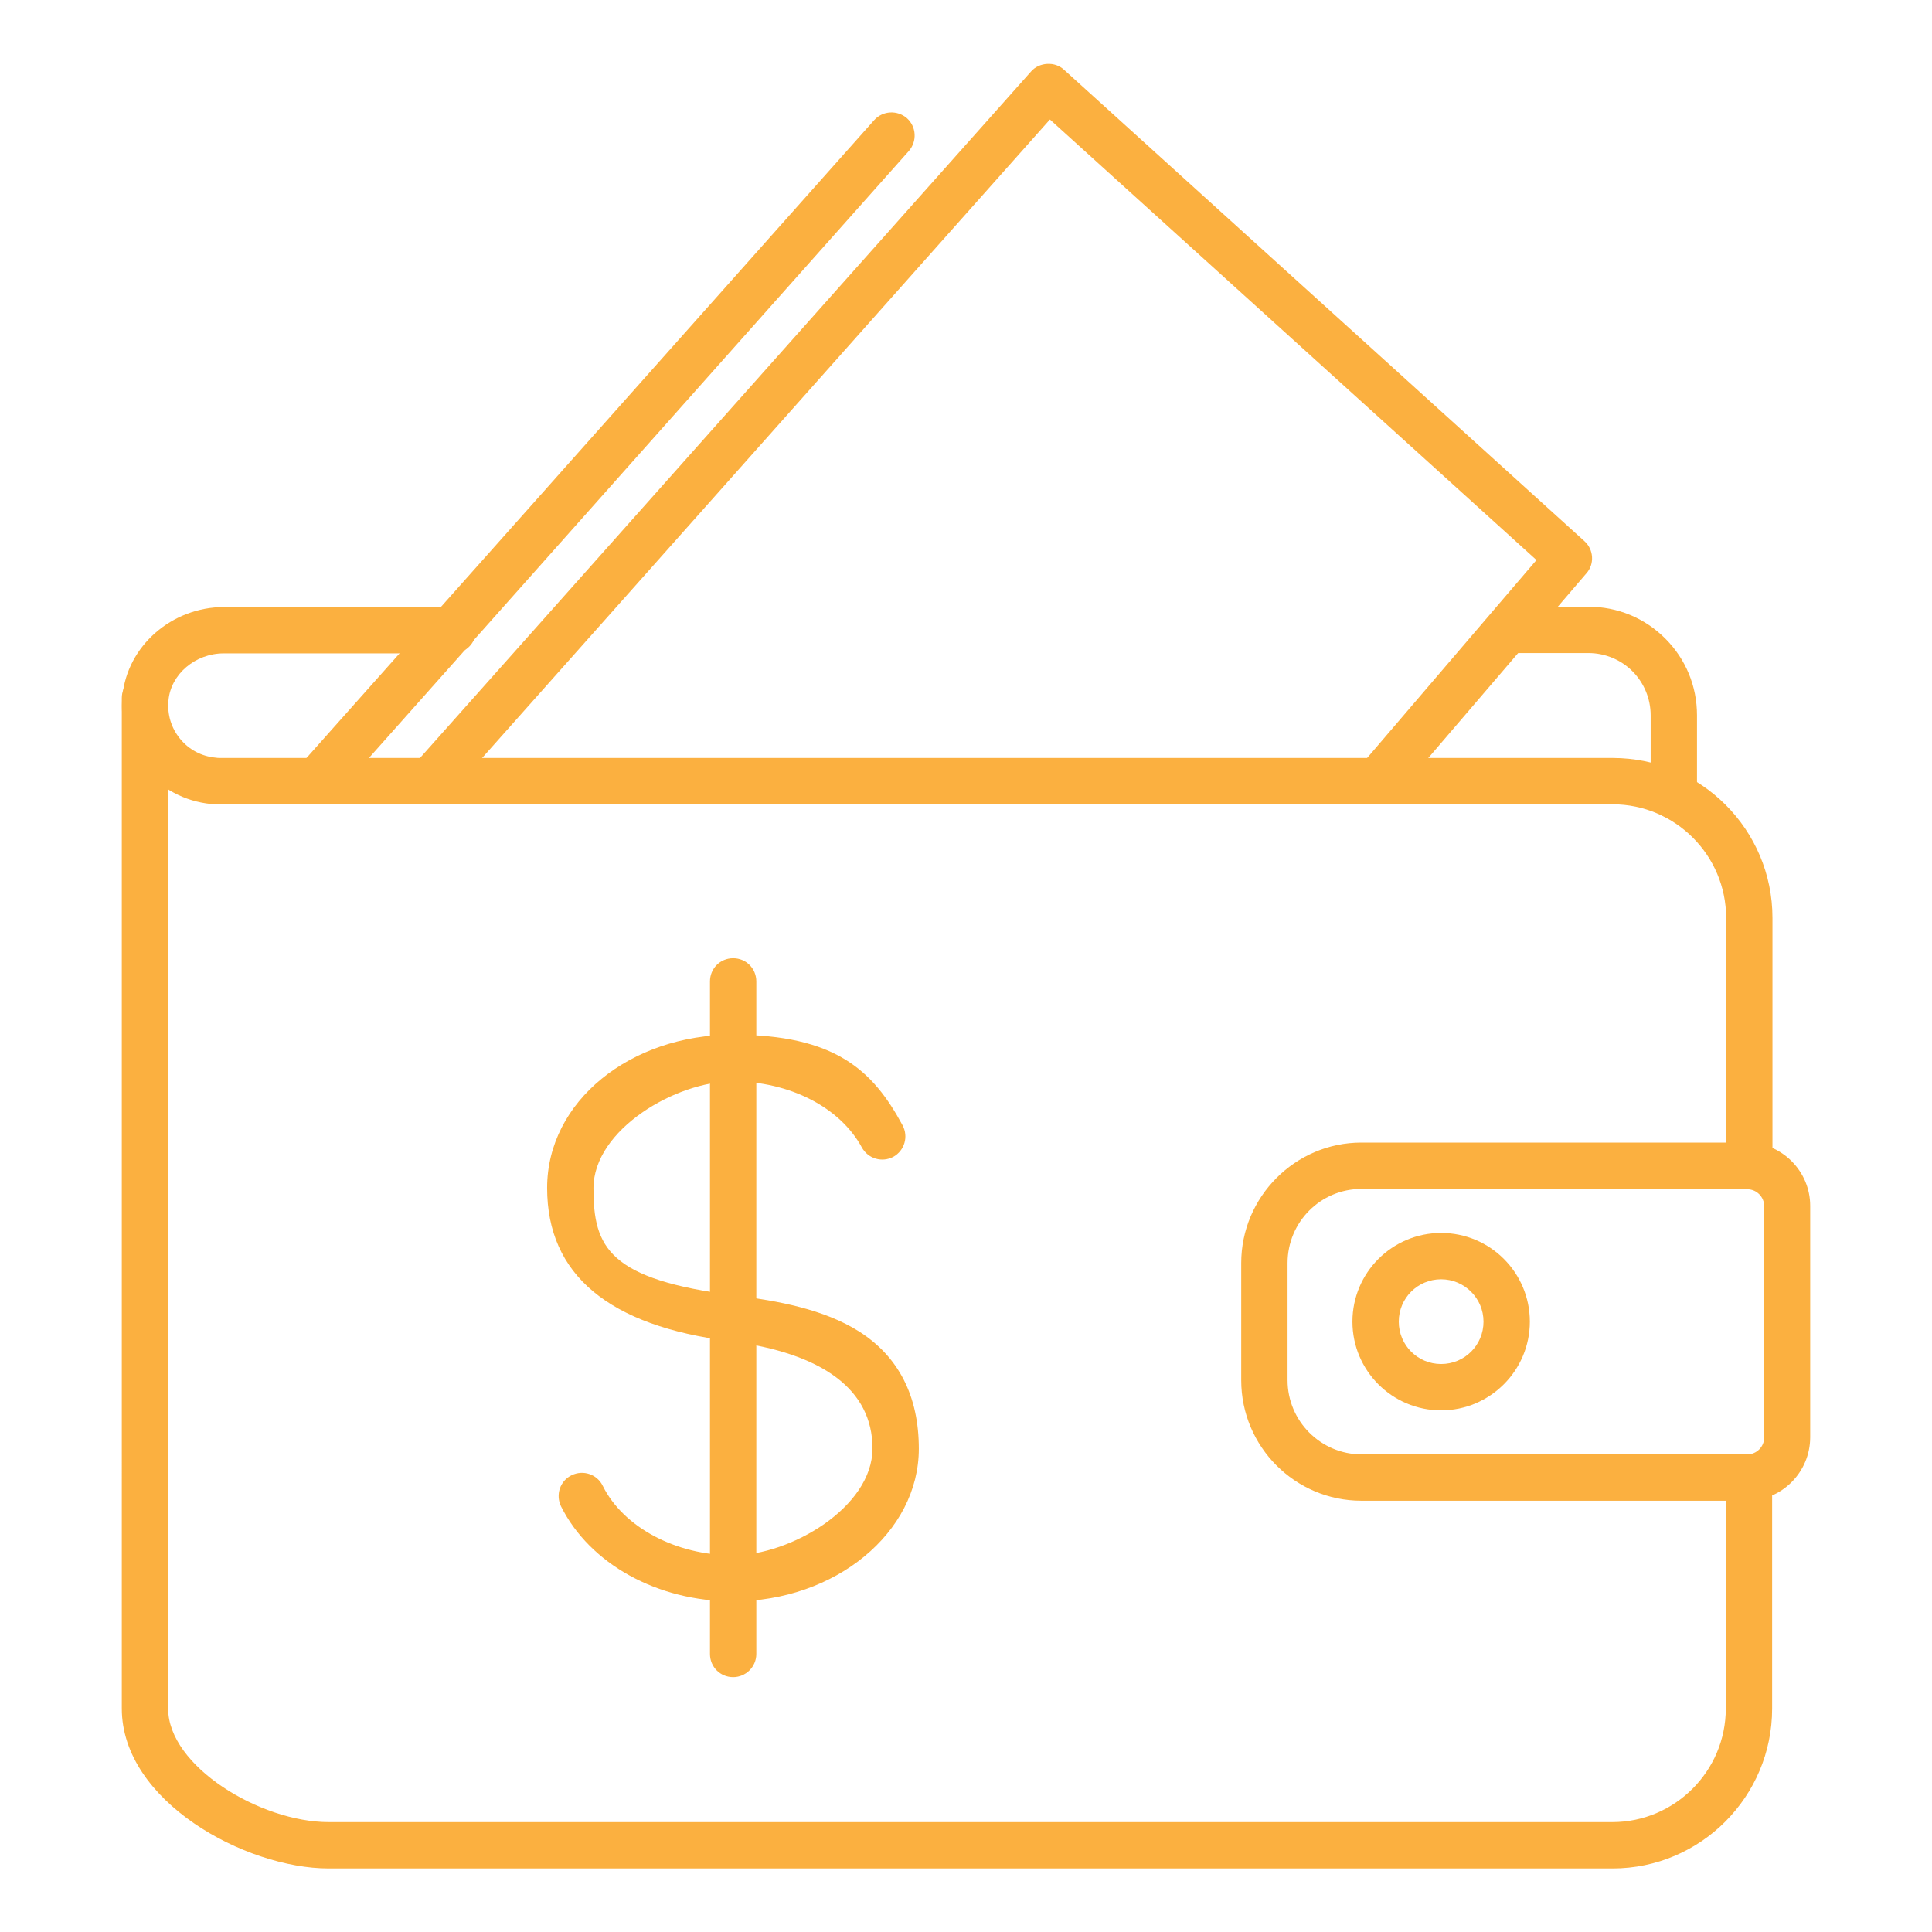
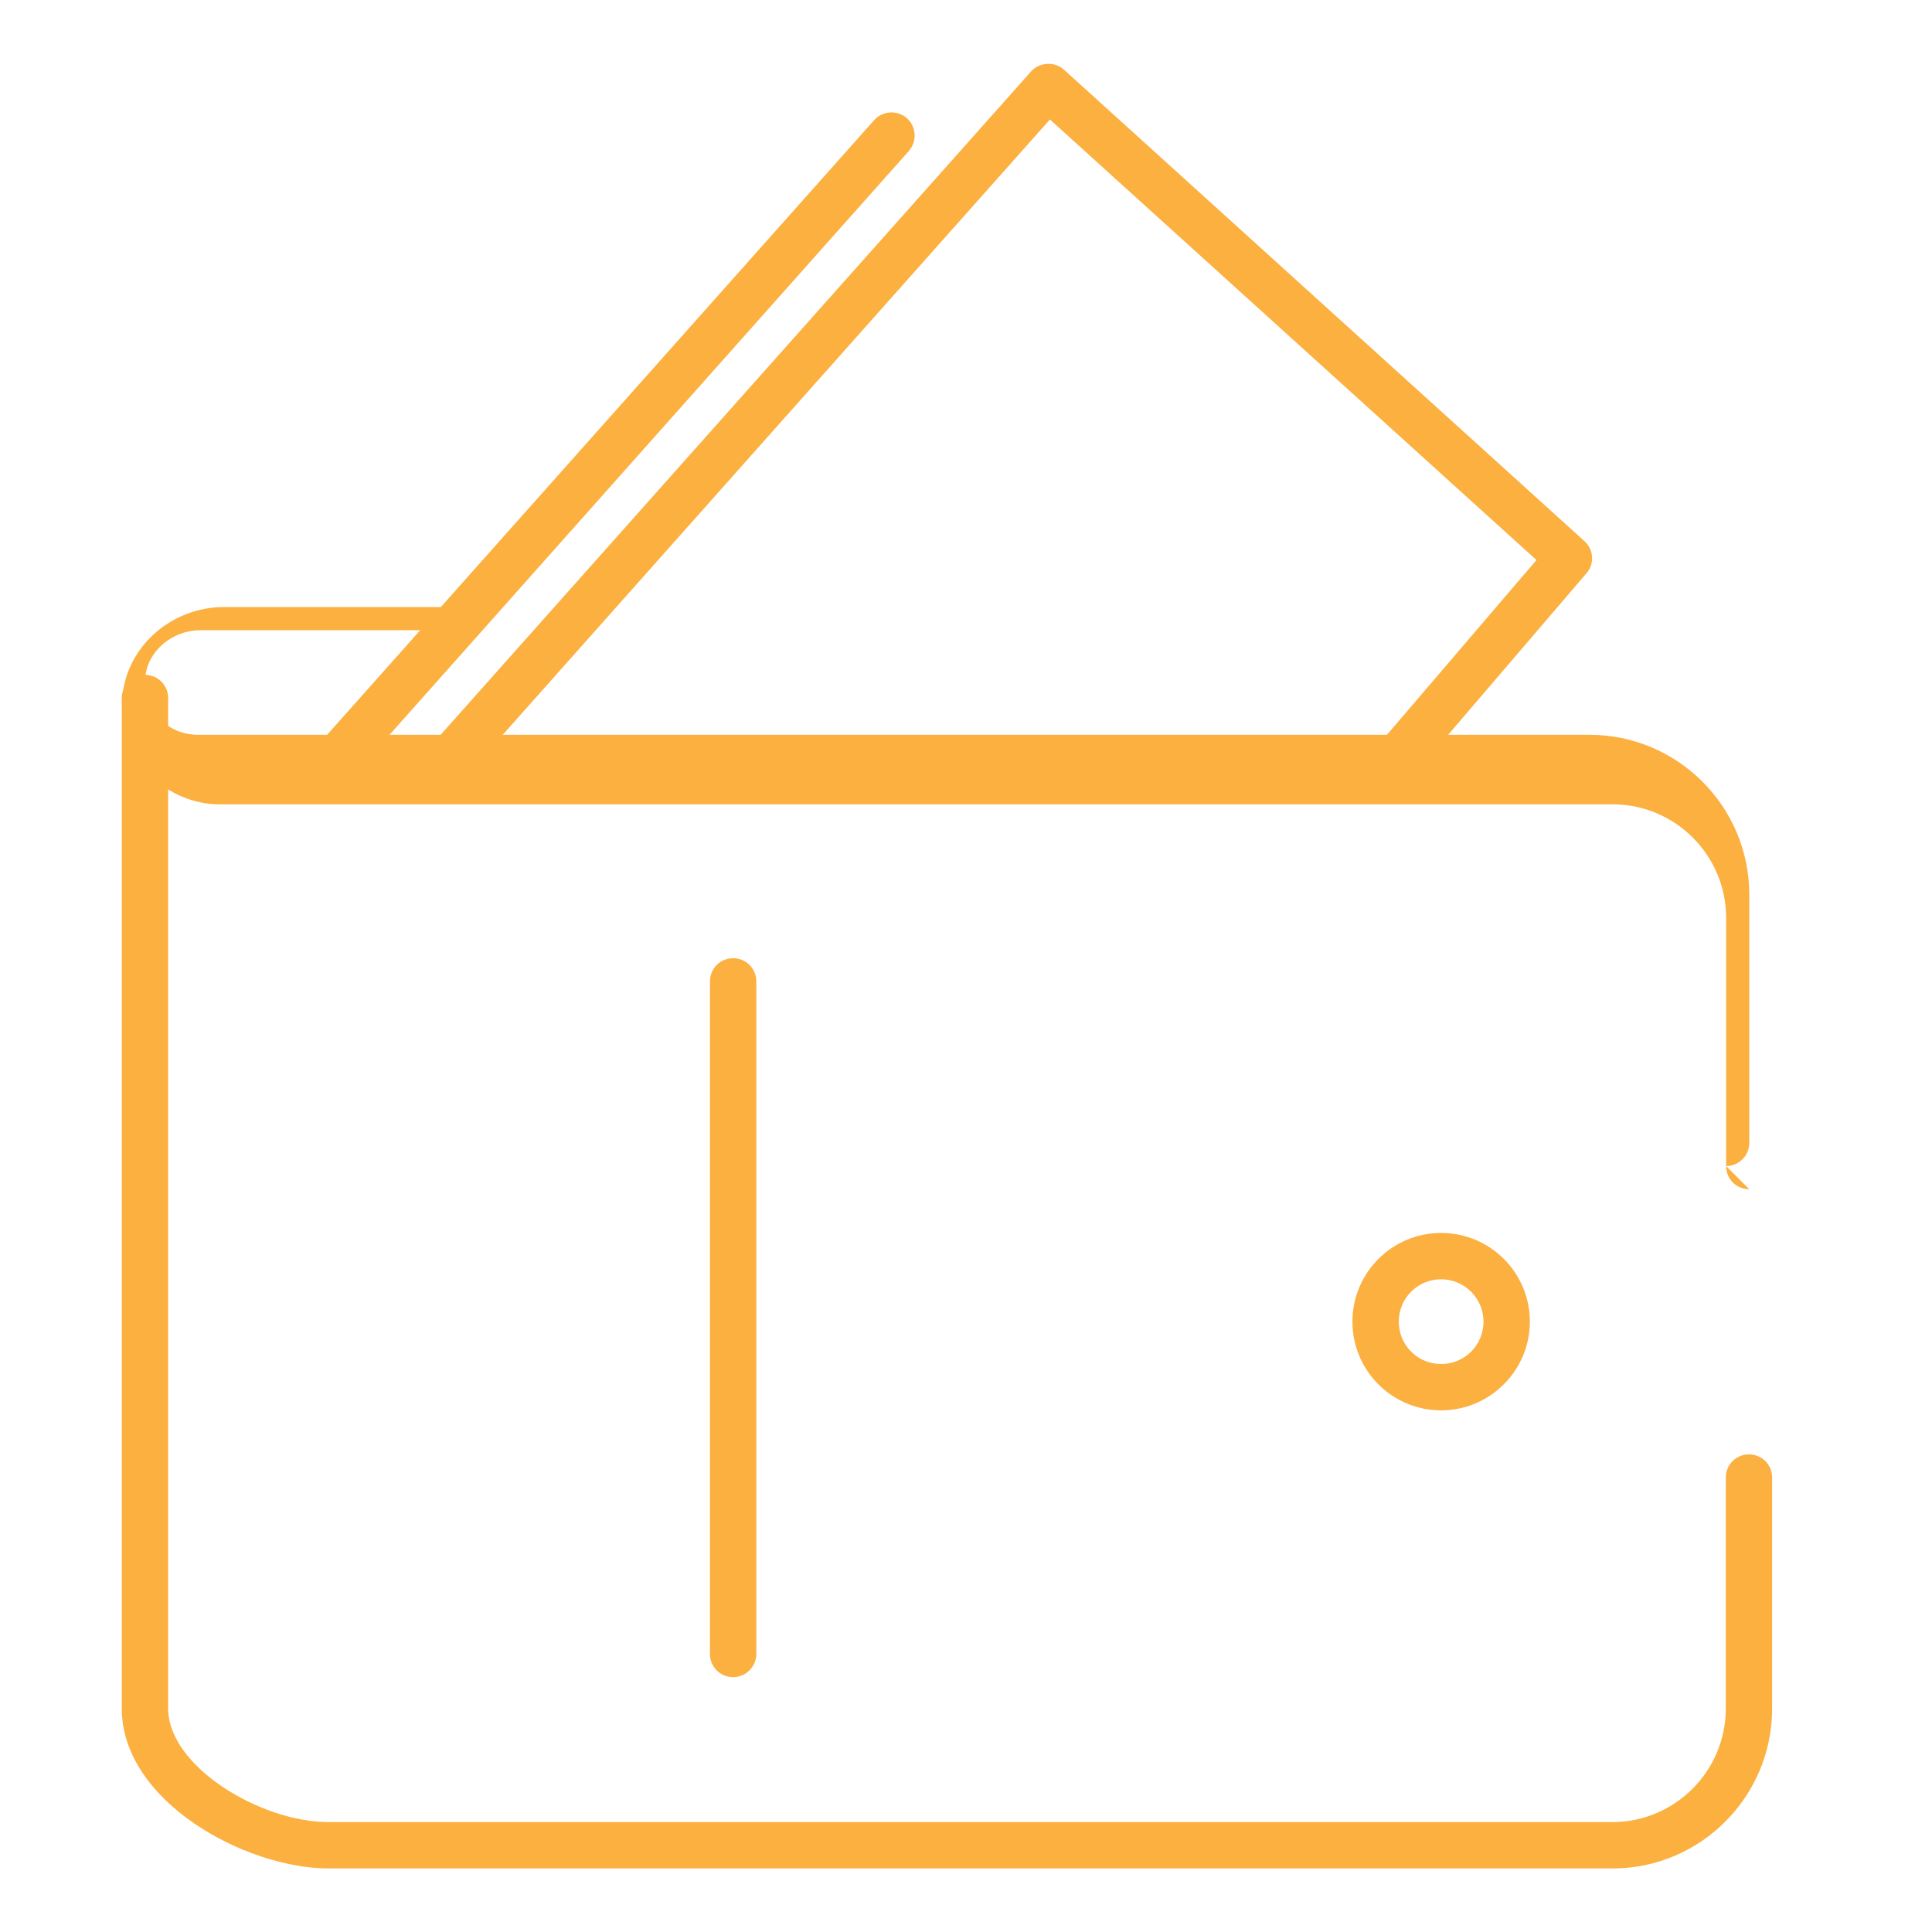
<svg xmlns="http://www.w3.org/2000/svg" version="1.1" viewBox="0 0 583.7 583.7">
  <defs>
    <style> .cls-1 { fill: none; } .cls-2 { fill: #fbb040; } </style>
  </defs>
  <g>
    <g id="Layer_1">
      <g id="Layer_1-2" data-name="Layer_1">
        <g id="Layer_2">
          <g id="_ëîé_1">
-             <rect class="cls-1" width="583.7" height="583.7" />
-             <path class="cls-2" d="M527.8,453.4h-116.5c-20,0-36.3-16.3-36.3-36.4v-35.4c0-20,16.3-36.4,36.3-36.4h116.5c10.5,0,19.1,8.6,19.1,19.1v69.9c0,10.6-8.6,19.2-19.1,19.2h0ZM411.3,359.2c-12.3,0-22.3,10-22.3,22.4v35.4c0,12.3,10,22.4,22.4,22.4h116.5c2.8,0,5.1-2.3,5.1-5.1v-69.9c0-2.8-2.3-5.1-5.1-5.1h-116.6Z" />
            <path class="cls-2" d="M435.4,426.1c-14.8,0-26.8-12-26.8-26.8s12-26.8,26.8-26.8,26.8,12,26.8,26.8-12.1,26.8-26.8,26.8ZM435.4,386.5c-7.1,0-12.8,5.7-12.8,12.8s5.7,12.8,12.8,12.8,12.8-5.7,12.8-12.8-5.8-12.8-12.8-12.8Z" />
            <path class="cls-2" d="M487.2,564.5H99.3c-25.2,0-62.5-20.3-62.5-48.3V210.9c0-3.9,3.1-7,7-7s7,3.1,7,7v305.3c0,17.4,27.8,34.3,48.5,34.3h387.8c18.9,0,34.3-15.4,34.3-34.3v-69.8c0-3.9,3.1-7,7-7s7,3.1,7,7v69.8c0,26.6-21.6,48.3-48.2,48.3h0Z" />
-             <path class="cls-2" d="M528.5,359.3c-3.9,0-7-3.1-7-7v-75c0-18.9-15.4-34.3-34.3-34.3H66.6c-1,0-2,0-2.9-.1-7.9-.8-15.1-4.6-20.1-10.8-5.1-6.2-7.4-13.9-6.6-21.8,1.4-15.1,14.9-26.9,30.7-26.9h69.1c3.9,0,7,3.1,7,7s-3.1,7-7,7h-69.2c-8.6,0-16,6.3-16.7,14.2-.4,4.2.8,8.3,3.5,11.6s6.5,5.3,10.7,5.7c.5.1,1,.1,1.6.1h420.5c26.7,0,48.3,21.7,48.3,48.3v75c0,3.8-3.1,7-7,7Z" />
-             <path class="cls-2" d="M505.7,247.3c-3.9,0-7-3.1-7-7v-24.2c0-5-2-9.8-5.5-13.3s-8.3-5.5-13.3-5.5h-22.2c-3.9,0-7-3.1-7-7s3.1-7,7-7h22.2c8.8,0,17,3.4,23.2,9.6,6.2,6.2,9.6,14.4,9.6,23.2v24.2c0,3.9-3.2,7-7,7Z" />
+             <path class="cls-2" d="M528.5,359.3c-3.9,0-7-3.1-7-7v-75c0-18.9-15.4-34.3-34.3-34.3H66.6c-1,0-2,0-2.9-.1-7.9-.8-15.1-4.6-20.1-10.8-5.1-6.2-7.4-13.9-6.6-21.8,1.4-15.1,14.9-26.9,30.7-26.9h69.1s-3.1,7-7,7h-69.2c-8.6,0-16,6.3-16.7,14.2-.4,4.2.8,8.3,3.5,11.6s6.5,5.3,10.7,5.7c.5.1,1,.1,1.6.1h420.5c26.7,0,48.3,21.7,48.3,48.3v75c0,3.8-3.1,7-7,7Z" />
            <path class="cls-2" d="M417.4,241.7c-1.6,0-3.2-.6-4.5-1.7-2.9-2.5-3.3-6.9-.8-9.9l52.1-60.9L317.2,36.1l-180.7,203.2c-2.6,2.9-7,3.1-9.9.6-2.9-2.6-3.1-7-.6-9.9L311.5,21.6c1.2-1.4,3-2.2,4.9-2.3,1.9-.1,3.7.5,5.1,1.8l157.2,142.4c2.8,2.5,3.1,6.9.6,9.7l-56.6,66.1c-1.4,1.6-3.3,2.4-5.3,2.4h0Z" />
            <path class="cls-2" d="M97.1,241.6c-1.7,0-3.3-.6-4.7-1.8-2.9-2.6-3.1-7-.6-9.9L264.1,36.3c2.6-2.9,7-3.1,9.9-.6,2.9,2.6,3.1,7,.6,9.9L102.3,239.3c-1.4,1.5-3.3,2.3-5.2,2.3Z" />
-             <path class="cls-2" d="M221.5,483.8c-22.9,0-43.3-11.3-52-28.7-1.7-3.5-.3-7.7,3.2-9.4,3.5-1.7,7.7-.3,9.4,3.2,6.2,12.5,22.1,21,39.4,21s42.1-14.5,42.1-32.3-15.1-28.8-43-32.4c-36.7-4.6-55.3-20.1-55.3-46.3s25.2-46.3,56.1-46.3,42.3,10.7,51.3,27.4c1.8,3.4.6,7.6-2.8,9.5-3.4,1.8-7.6.6-9.5-2.8-6.6-12.2-21.9-20-39-20s-42.1,14.5-42.1,32.3,4.5,27.6,43,32.4c12.5,1.6,26.6,4.1,37.3,10.9,11.9,7.6,18,19.5,18,35.4,0,25.3-25.2,46.1-56.1,46.1h0Z" />
            <path class="cls-2" d="M221.5,506.7c-3.9,0-7-3.1-7-7v-203.2c0-3.9,3.1-7,7-7s7,3.1,7,7v203.2c0,3.9-3.2,7-7,7Z" />
          </g>
        </g>
      </g>
    </g>
  </g>
</svg>